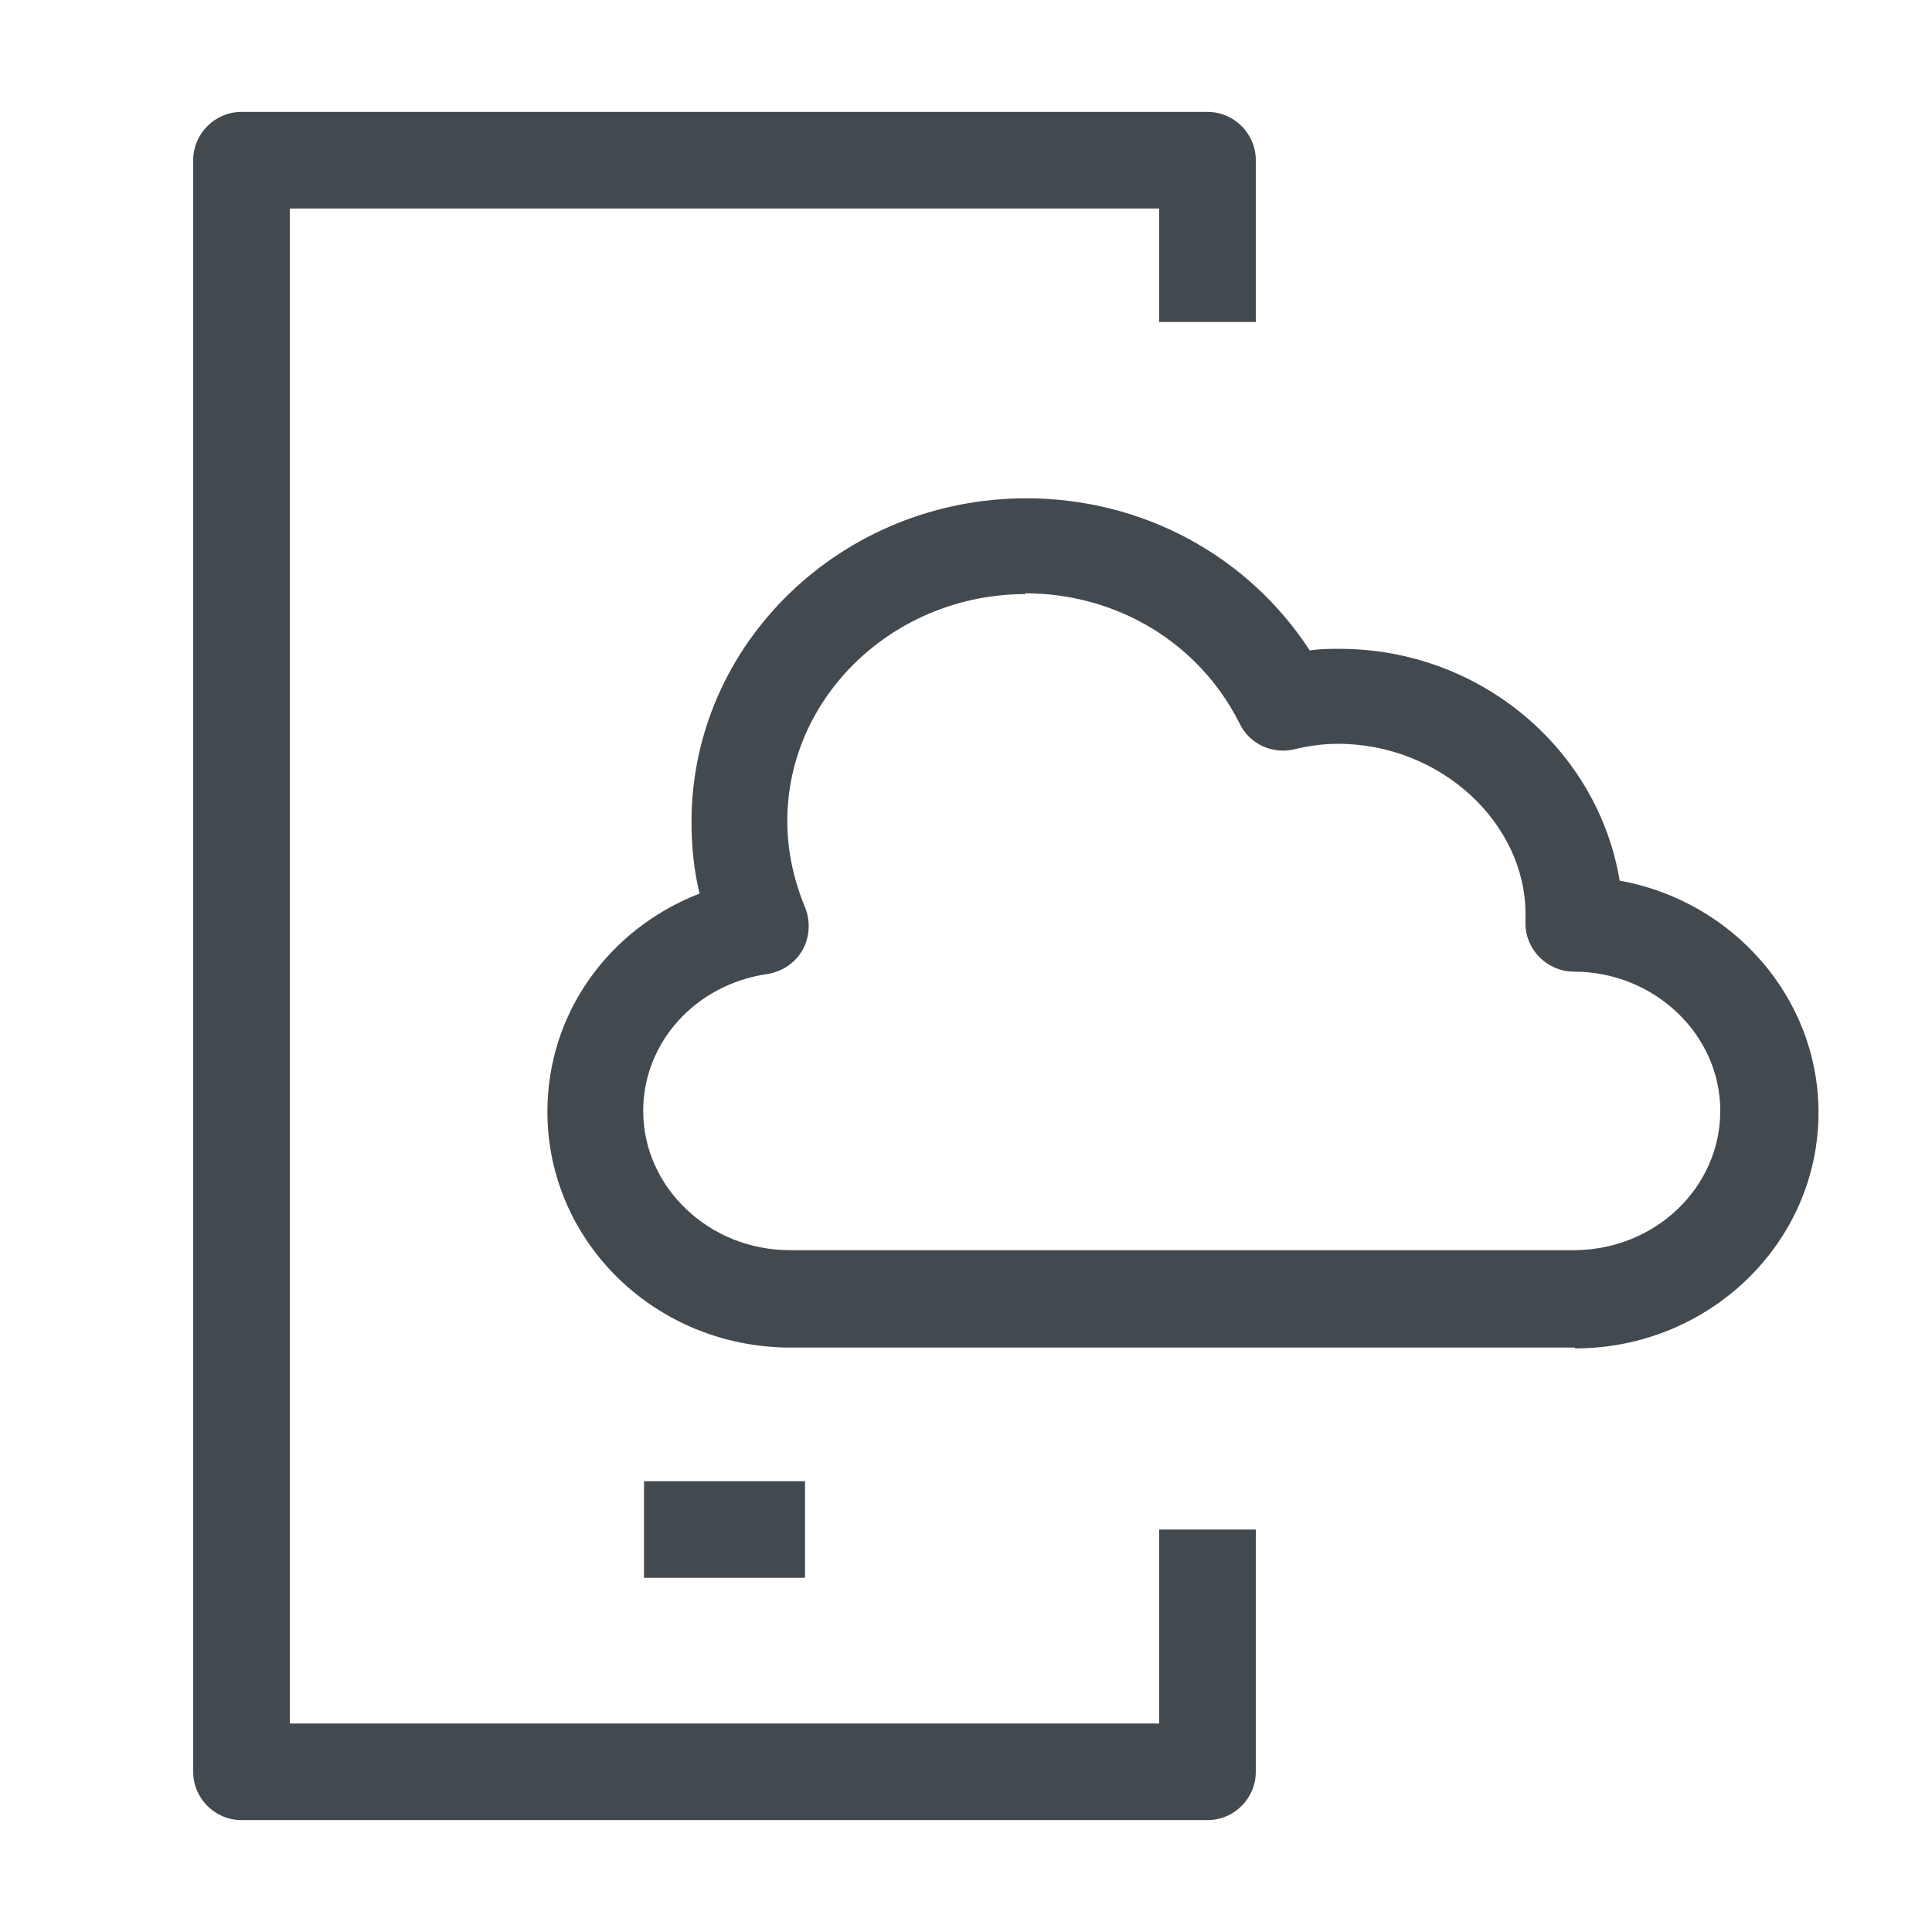
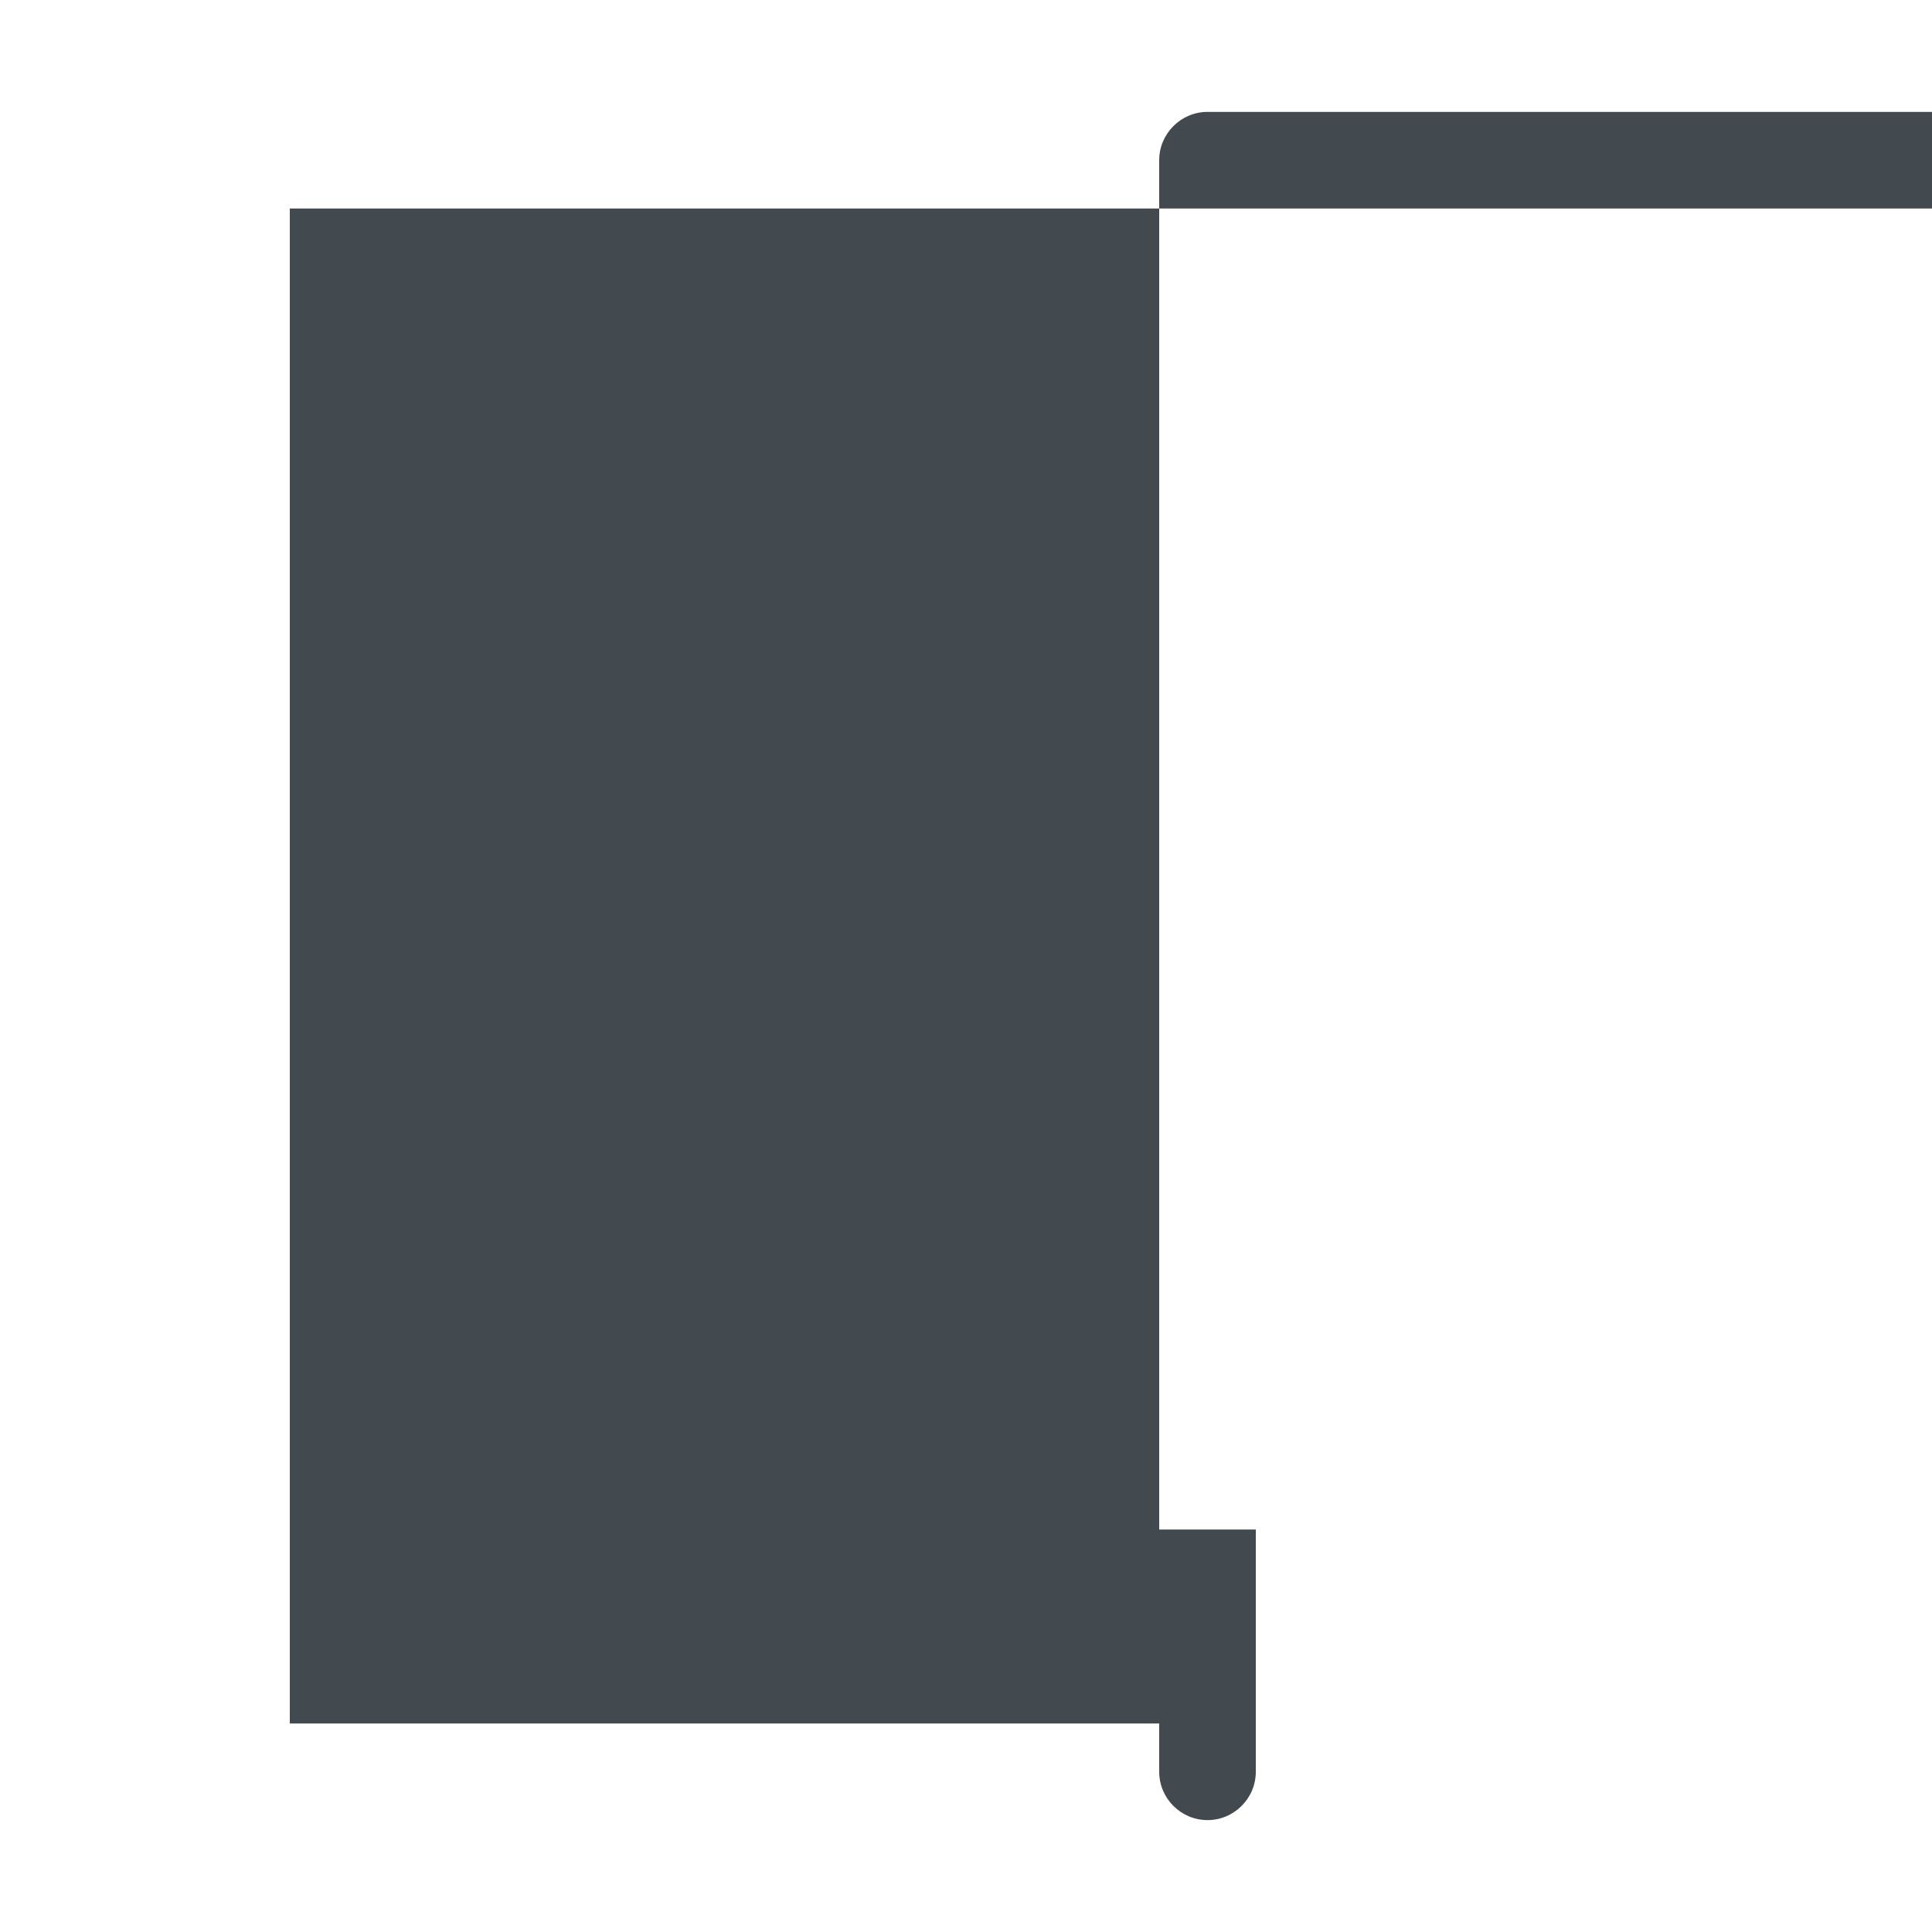
<svg xmlns="http://www.w3.org/2000/svg" id="OUTLINE" viewBox="0 0 24 24">
  <defs>
    <style>
      .cls-1 {
        fill: #434a4f;
      }
    </style>
  </defs>
-   <path class="cls-1" d="m19.56,16.74h-9.74c-1.67,0-3.02-1.31-3.02-2.93,0-1.22.76-2.27,1.89-2.71-.07-.29-.1-.59-.1-.89,0-2.22,1.87-4.02,4.16-4.02,1.45,0,2.76.72,3.52,1.89.13-.02.25-.02.37-.02,1.75,0,3.21,1.25,3.48,2.88,1.4.25,2.47,1.45,2.47,2.88,0,1.62-1.36,2.93-3.02,2.93Zm-6.82-9.36c-1.63,0-2.96,1.27-2.96,2.82,0,.37.08.73.22,1.07.07.17.06.37-.03.53-.09.16-.25.27-.44.3-.89.13-1.54.85-1.54,1.7,0,.95.82,1.73,1.82,1.73h9.74c1.01,0,1.82-.78,1.82-1.73s-.82-1.73-1.82-1.73c-.32,0-.59-.26-.6-.58,0-.04,0-.1,0-.14,0-1.12-1.05-2.11-2.33-2.11-.17,0-.34.02-.55.07-.27.06-.55-.07-.67-.32-.5-1-1.52-1.62-2.67-1.62Z" />
  <g>
-     <path class="cls-1" d="m15,22.61H3c-.33,0-.6-.27-.6-.6V1.99c0-.33.27-.6.6-.6h12c.33,0,.6.27.6.6v2.01h-1.2v-1.41H3.6v18.82h10.8v-2.41h1.2v3.01c0,.33-.27.6-.6.6Z" />
-     <rect class="cls-1" x="8" y="18.4" width="2" height="1.2" />
+     <path class="cls-1" d="m15,22.61c-.33,0-.6-.27-.6-.6V1.99c0-.33.27-.6.6-.6h12c.33,0,.6.27.6.6v2.01h-1.2v-1.41H3.6v18.82h10.8v-2.41h1.2v3.01c0,.33-.27.6-.6.6Z" />
  </g>
</svg>